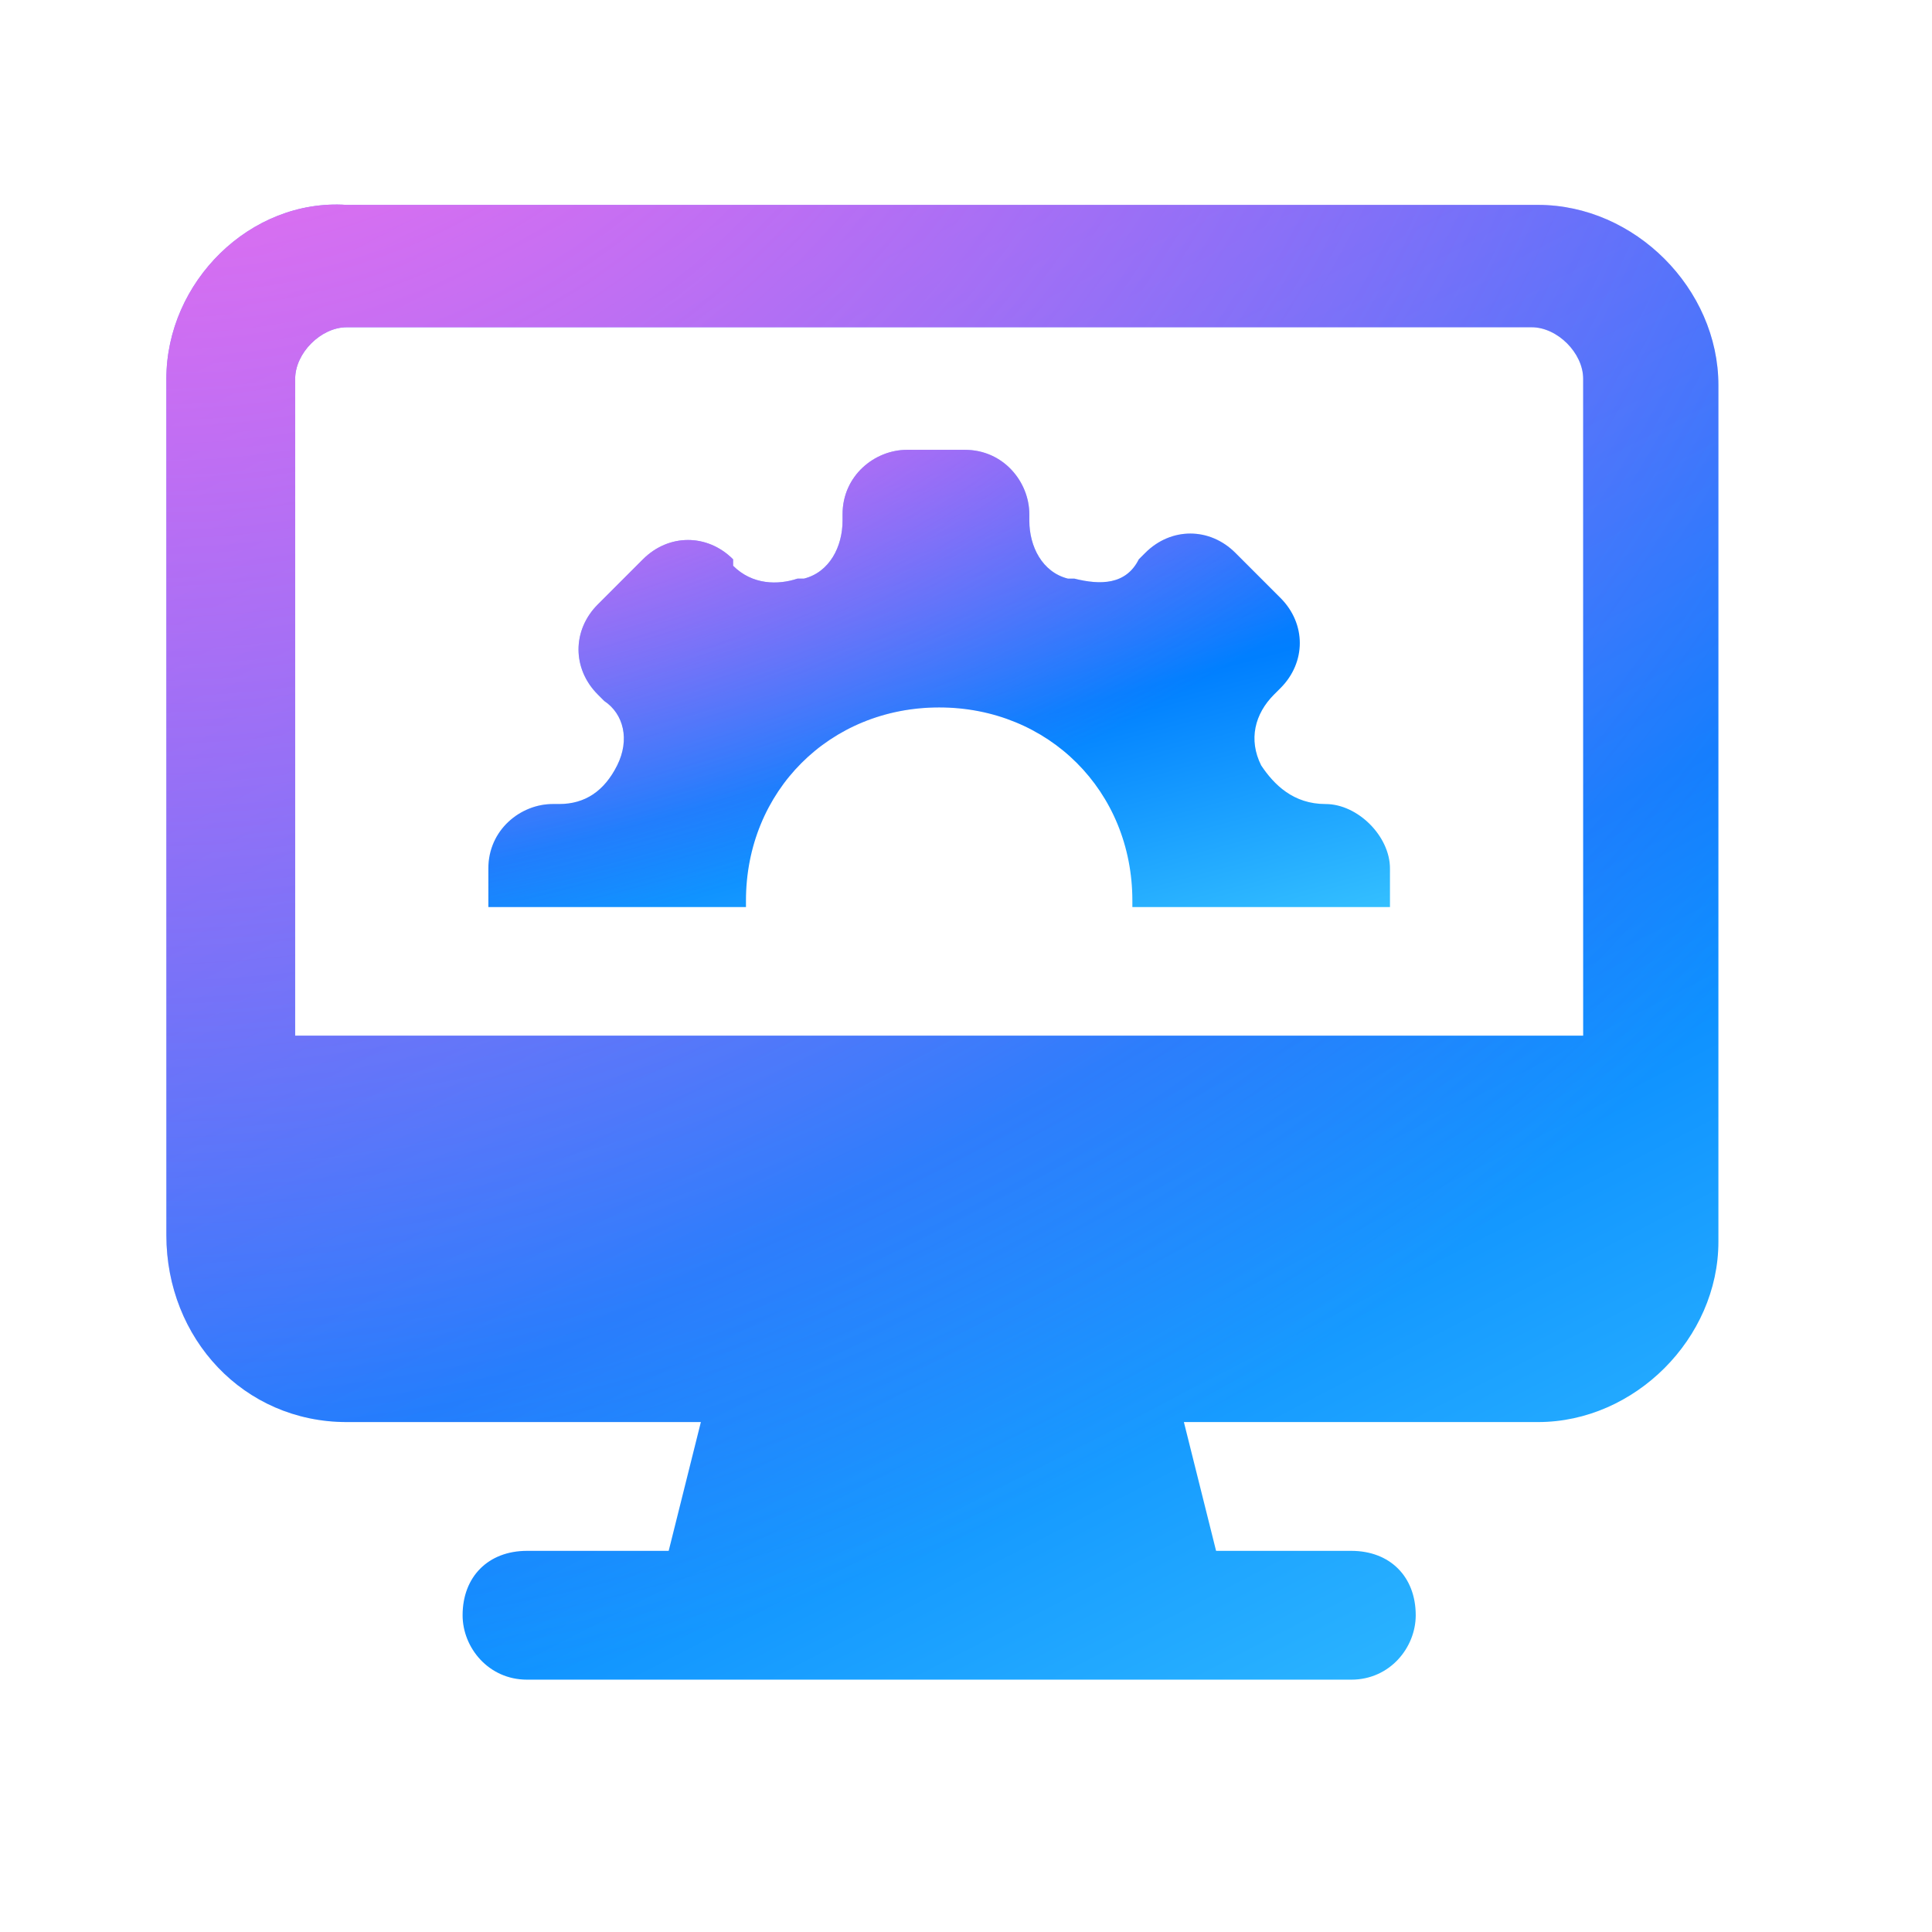
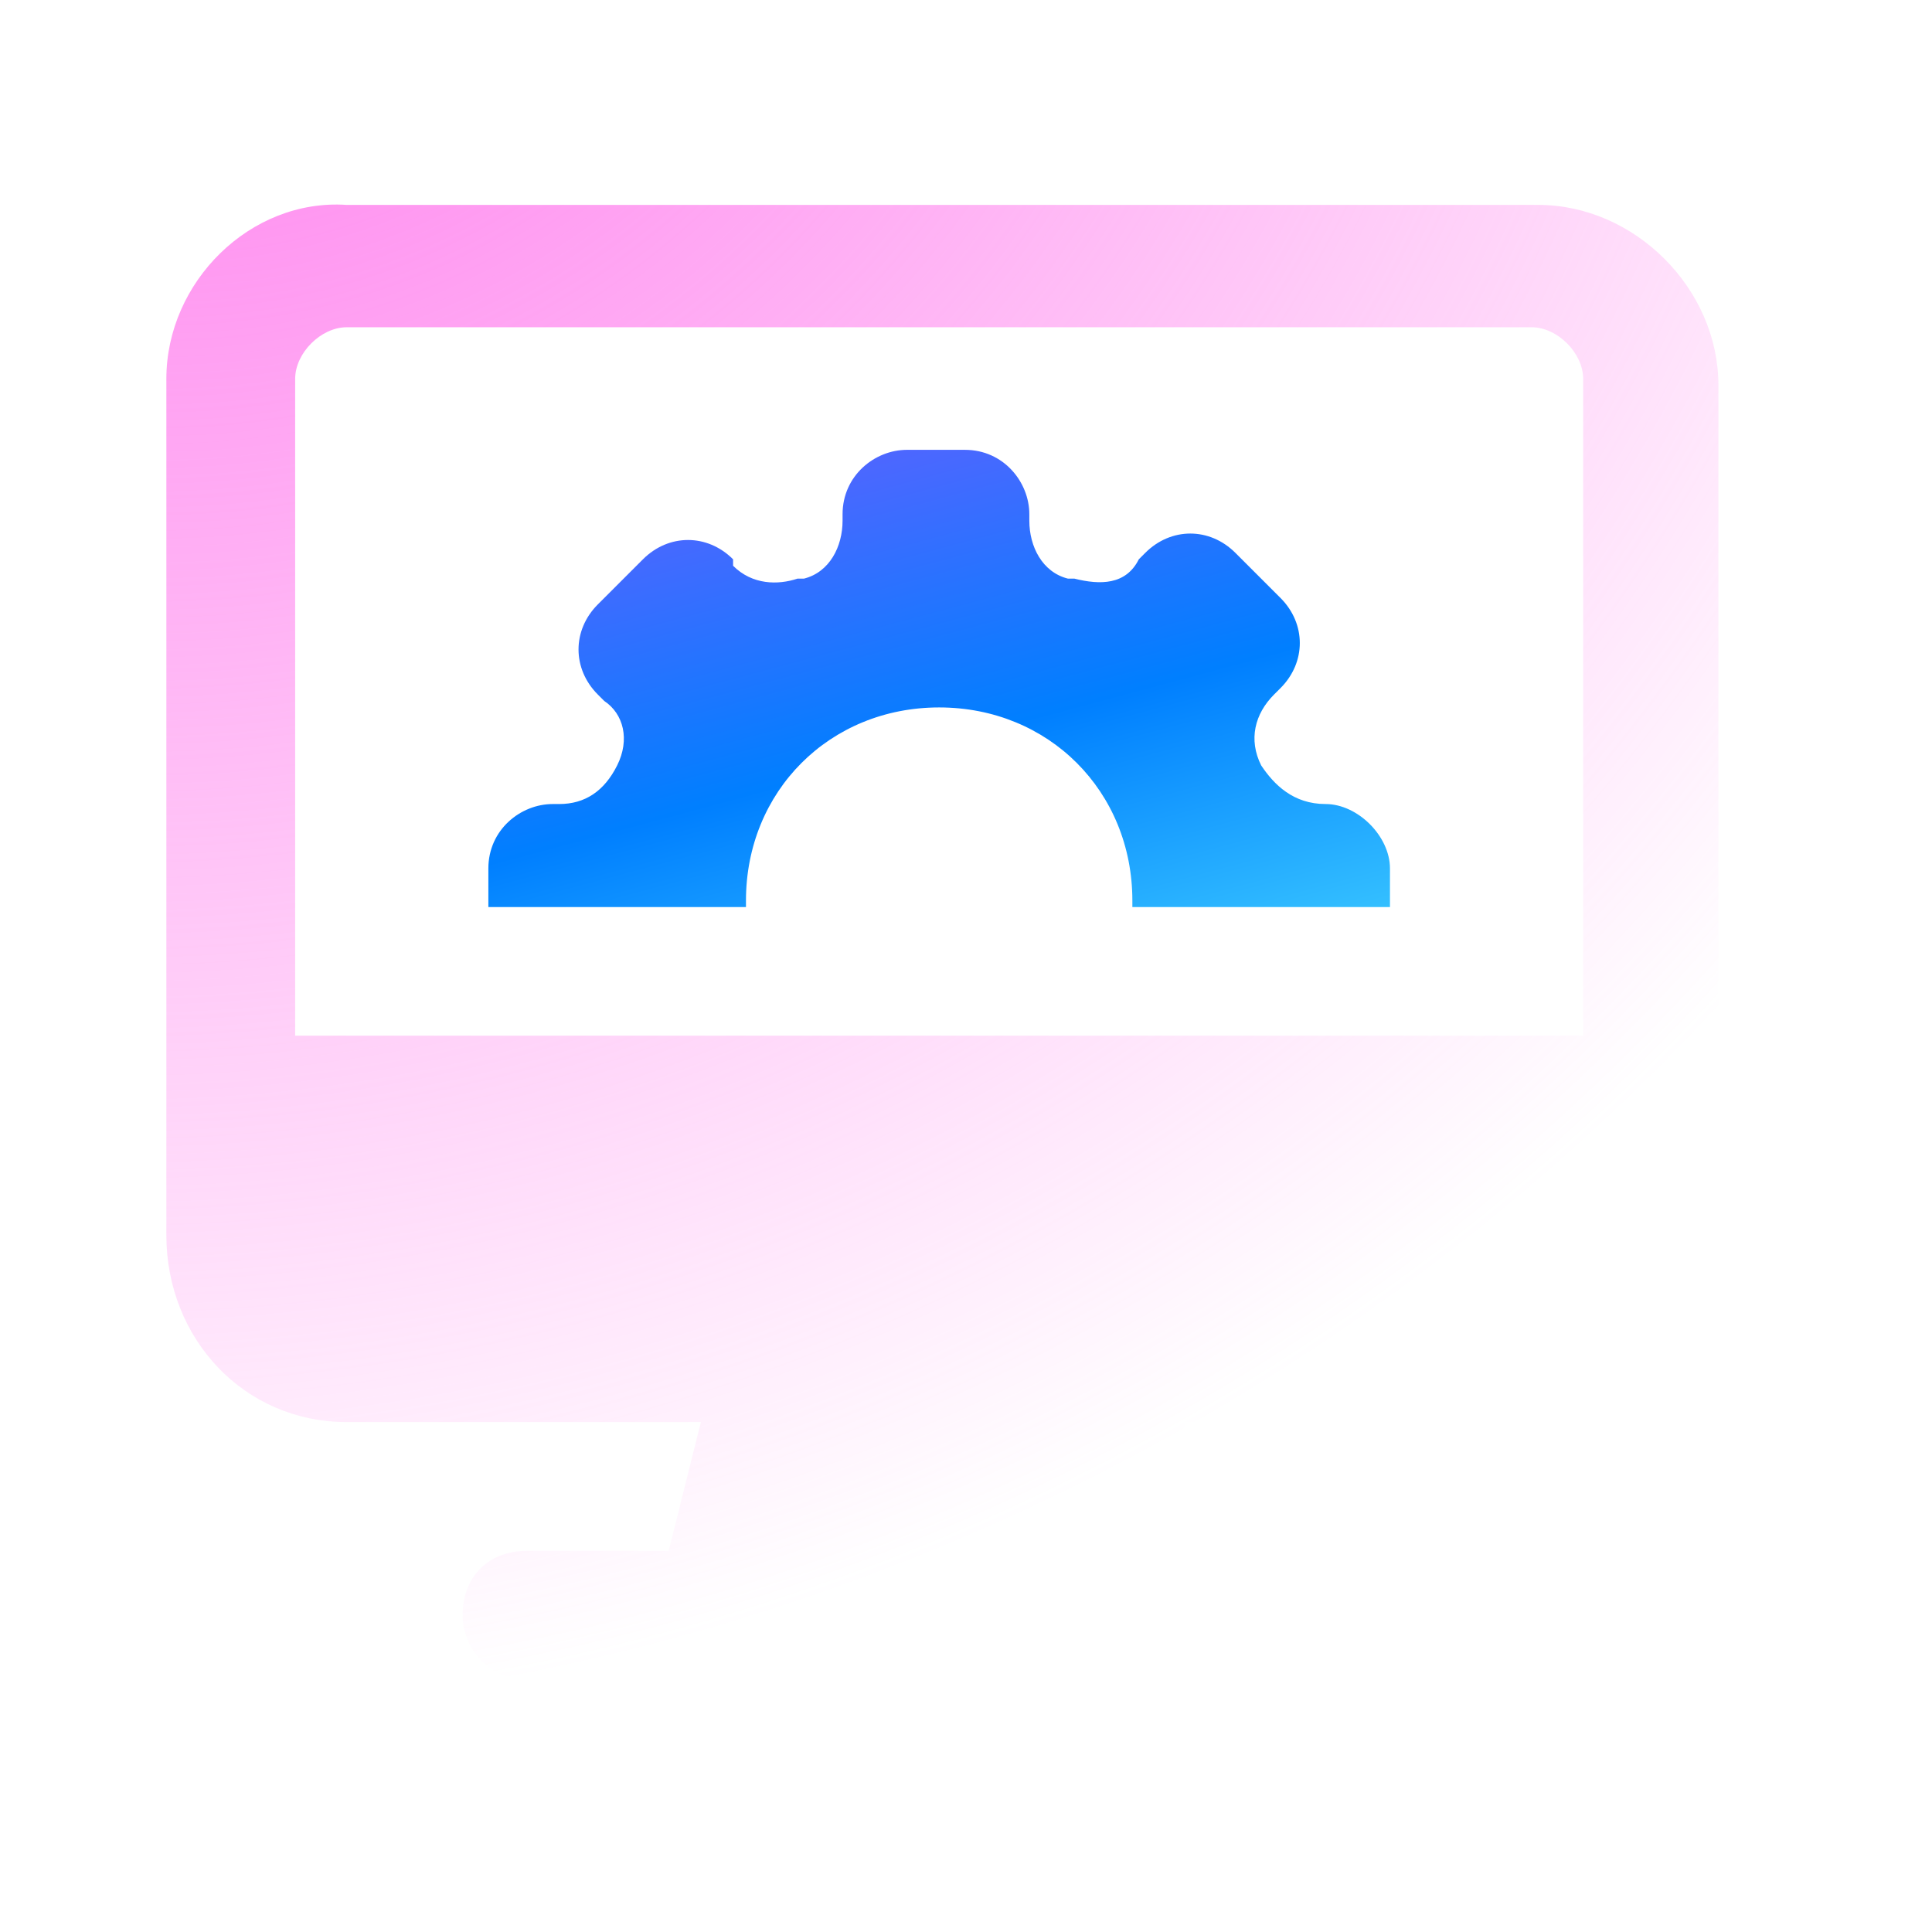
<svg xmlns="http://www.w3.org/2000/svg" fill="none" version="1.1" width="18" height="18" viewBox="0 0 18 18">
  <defs>
    <clipPath id="master_svg0_336_55372">
      <rect x="1.25" y="1.25" width="15" height="15" rx="0" />
    </clipPath>
    <linearGradient x1="-0.063" y1="-0.694" x2="1.798" y2="2.799" id="master_svg1_218_07429">
      <stop offset="1.252%" stop-color="#E760FF" stop-opacity="1" />
      <stop offset="14.479%" stop-color="#725BFF" stop-opacity="1" />
      <stop offset="36.429%" stop-color="#007FFF" stop-opacity="1" />
      <stop offset="60.785%" stop-color="#5AEFFF" stop-opacity="1" />
    </linearGradient>
    <radialGradient cx="0" cy="0" r="1" gradientUnits="userSpaceOnUse" id="master_svg2_218_07430" gradientTransform="translate(1.55 -2.734) rotate(81.693) scale(18.577 19.546)">
      <stop offset="0%" stop-color="#FF74EC" stop-opacity="1" />
      <stop offset="100%" stop-color="#FF74EC" stop-opacity="0" />
    </radialGradient>
    <linearGradient x1="-0.063" y1="-0.694" x2="1.798" y2="2.799" id="master_svg3_218_07429">
      <stop offset="1.252%" stop-color="#E760FF" stop-opacity="1" />
      <stop offset="14.479%" stop-color="#725BFF" stop-opacity="1" />
      <stop offset="36.429%" stop-color="#007FFF" stop-opacity="1" />
      <stop offset="60.785%" stop-color="#5AEFFF" stop-opacity="1" />
    </linearGradient>
    <radialGradient cx="0" cy="0" r="1" gradientUnits="userSpaceOnUse" id="master_svg4_218_07430" gradientTransform="translate(4.55 2.753) rotate(74.696) scale(5.908 11.649)">
      <stop offset="0%" stop-color="#FF74EC" stop-opacity="1" />
      <stop offset="100%" stop-color="#FF74EC" stop-opacity="0" />
    </radialGradient>
  </defs>
  <g>
    <g clip-path="url(#master_svg0_336_55372)">
      <g>
        <g>
-           <path d="M3.23,13.249L6.53,13.249L6.23,14.449L4.91,14.449C4.55,14.449,4.31,14.689,4.31,15.049C4.31,15.349,4.55,15.649,4.91,15.649L12.59,15.649C12.95,15.649,13.19,15.349,13.19,15.049C13.19,14.689,12.95,14.449,12.59,14.449L11.33,14.449L11.03,13.249L14.33,13.249C15.23,13.249,16.01,12.469,16.01,11.569C16.01,8.689,16.01,6.529,16.01,3.589C16.01,2.689,15.23,1.909,14.33,1.909L3.23,1.909C2.33,1.849,1.55,2.629,1.55,3.529L1.55,11.509C1.55,12.469,2.27,13.249,3.23,13.249ZM2.75,3.529C2.75,3.289,2.99,3.049,3.23,3.049L14.27,3.049C14.51,3.049,14.75,3.289,14.75,3.529L14.75,9.649L2.75,9.649L2.75,3.529Z" fill="url(#master_svg1_218_07429)" fill-opacity="1" />
          <path d="M3.23,13.249L6.53,13.249L6.23,14.449L4.91,14.449C4.55,14.449,4.31,14.689,4.31,15.049C4.31,15.349,4.55,15.649,4.91,15.649L12.59,15.649C12.95,15.649,13.19,15.349,13.19,15.049C13.19,14.689,12.95,14.449,12.59,14.449L11.33,14.449L11.03,13.249L14.33,13.249C15.23,13.249,16.01,12.469,16.01,11.569C16.01,8.689,16.01,6.529,16.01,3.589C16.01,2.689,15.23,1.909,14.33,1.909L3.23,1.909C2.33,1.849,1.55,2.629,1.55,3.529L1.55,11.509C1.55,12.469,2.27,13.249,3.23,13.249ZM2.75,3.529C2.75,3.289,2.99,3.049,3.23,3.049L14.27,3.049C14.51,3.049,14.75,3.289,14.75,3.529L14.75,9.649L2.75,9.649L2.75,3.529Z" fill="url(#master_svg2_218_07430)" fill-opacity="1" />
        </g>
        <g>
          <path d="M12.35,7.491C12.05,7.491,11.87,7.311,11.75,7.131C11.63,6.891,11.69,6.651,11.87,6.471L11.93,6.411C12.17,6.171,12.17,5.811,11.93,5.571L11.51,5.151C11.27,4.911,10.91,4.911,10.67,5.151L10.61,5.211C10.49,5.451,10.25,5.451,10.01,5.391Q10.01,5.391,9.95,5.391C9.71,5.331,9.59,5.091,9.59,4.851L9.59,4.791C9.59,4.491,9.35,4.191,8.99,4.191L8.45,4.191C8.15,4.191,7.85,4.431,7.85,4.791L7.85,4.851C7.85,5.091,7.73,5.331,7.49,5.391Q7.49,5.391,7.43,5.391C7.25,5.451,7.01,5.451,6.83,5.271L6.83,5.211C6.59,4.971,6.23,4.971,5.99,5.211L5.57,5.631C5.33,5.871,5.33,6.231,5.57,6.471L5.63,6.531C5.81,6.651,5.87,6.891,5.75,7.131C5.63,7.371,5.45,7.491,5.21,7.491L5.15,7.491C4.85,7.491,4.55,7.731,4.55,8.091L4.55,8.451L6.95,8.451L6.95,8.391C6.95,7.371,7.73,6.591,8.75,6.591C9.77,6.591,10.55,7.371,10.55,8.391L10.55,8.451L12.95,8.451L12.95,8.091C12.95,7.791,12.65,7.491,12.35,7.491Z" fill="url(#master_svg3_218_07429)" fill-opacity="1" />
-           <path d="M12.35,7.491C12.05,7.491,11.87,7.311,11.75,7.131C11.63,6.891,11.69,6.651,11.87,6.471L11.93,6.411C12.17,6.171,12.17,5.811,11.93,5.571L11.51,5.151C11.27,4.911,10.91,4.911,10.67,5.151L10.61,5.211C10.49,5.451,10.25,5.451,10.01,5.391Q10.01,5.391,9.95,5.391C9.71,5.331,9.59,5.091,9.59,4.851L9.59,4.791C9.59,4.491,9.35,4.191,8.99,4.191L8.45,4.191C8.15,4.191,7.85,4.431,7.85,4.791L7.85,4.851C7.85,5.091,7.73,5.331,7.49,5.391Q7.49,5.391,7.43,5.391C7.25,5.451,7.01,5.451,6.83,5.271L6.83,5.211C6.59,4.971,6.23,4.971,5.99,5.211L5.57,5.631C5.33,5.871,5.33,6.231,5.57,6.471L5.63,6.531C5.81,6.651,5.87,6.891,5.75,7.131C5.63,7.371,5.45,7.491,5.21,7.491L5.15,7.491C4.85,7.491,4.55,7.731,4.55,8.091L4.55,8.451L6.95,8.451L6.95,8.391C6.95,7.371,7.73,6.591,8.75,6.591C9.77,6.591,10.55,7.371,10.55,8.391L10.55,8.451L12.95,8.451L12.95,8.091C12.95,7.791,12.65,7.491,12.35,7.491Z" fill="url(#master_svg4_218_07430)" fill-opacity="1" />
        </g>
      </g>
    </g>
  </g>
</svg>